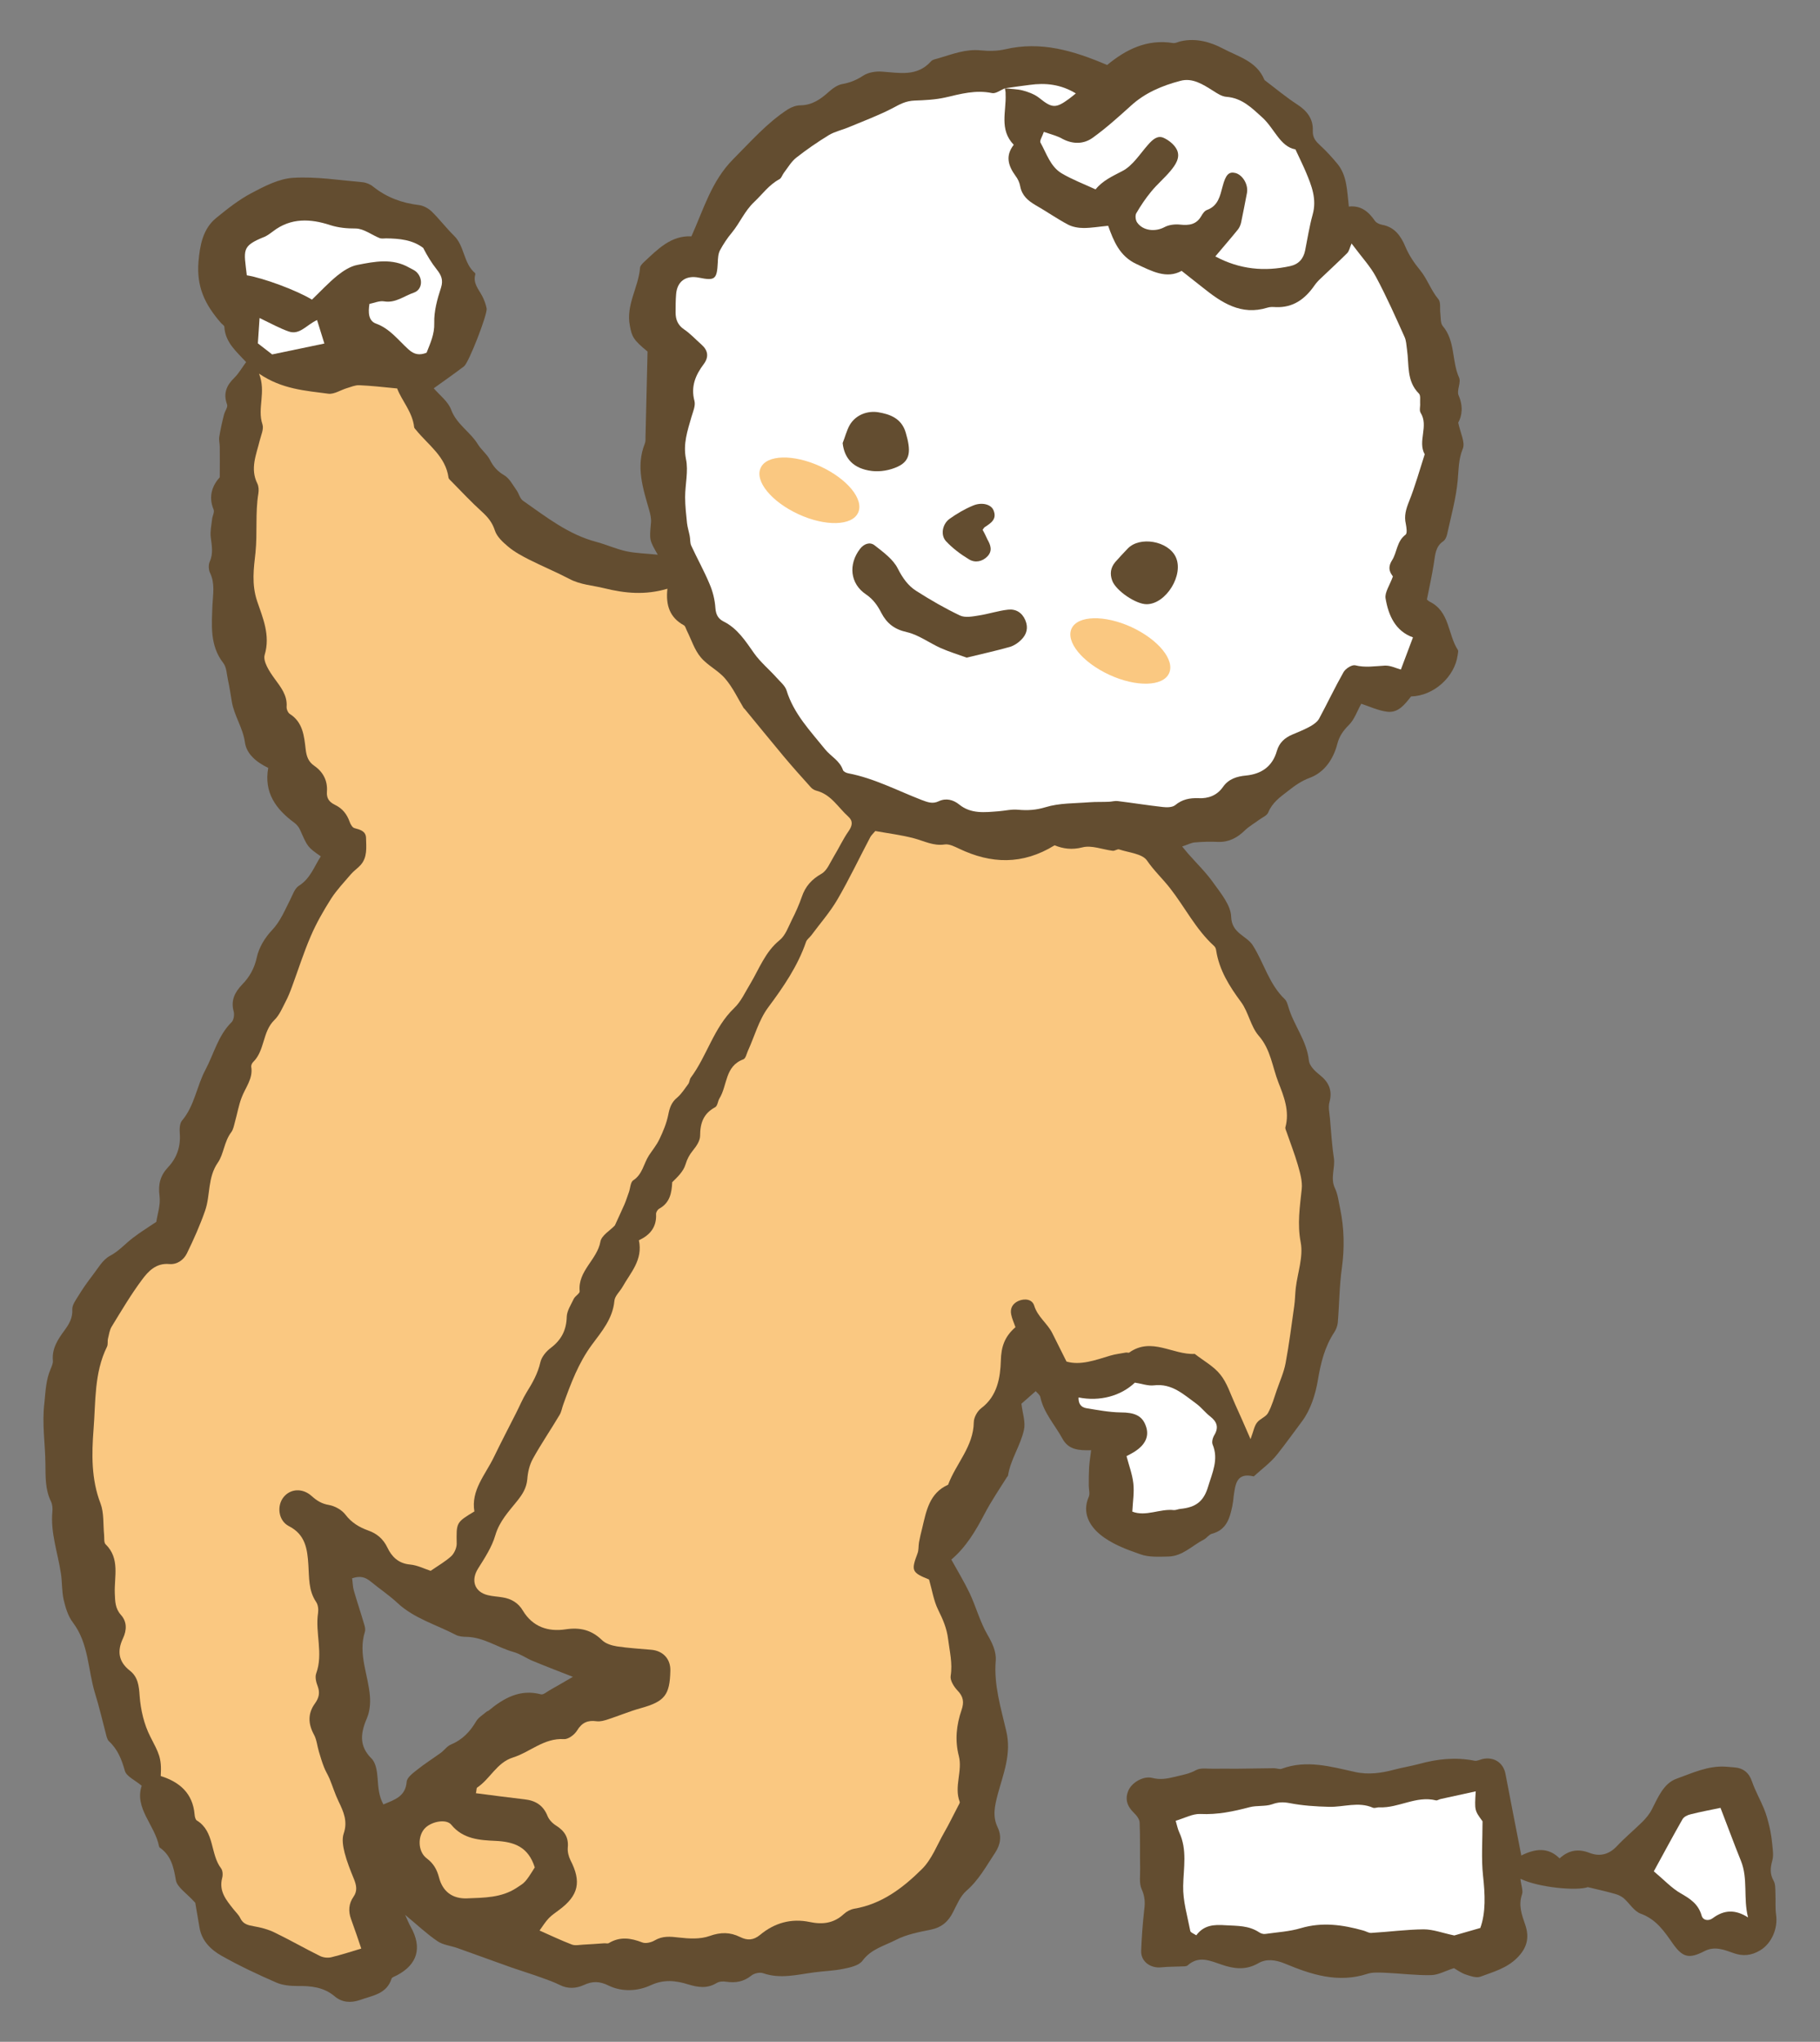
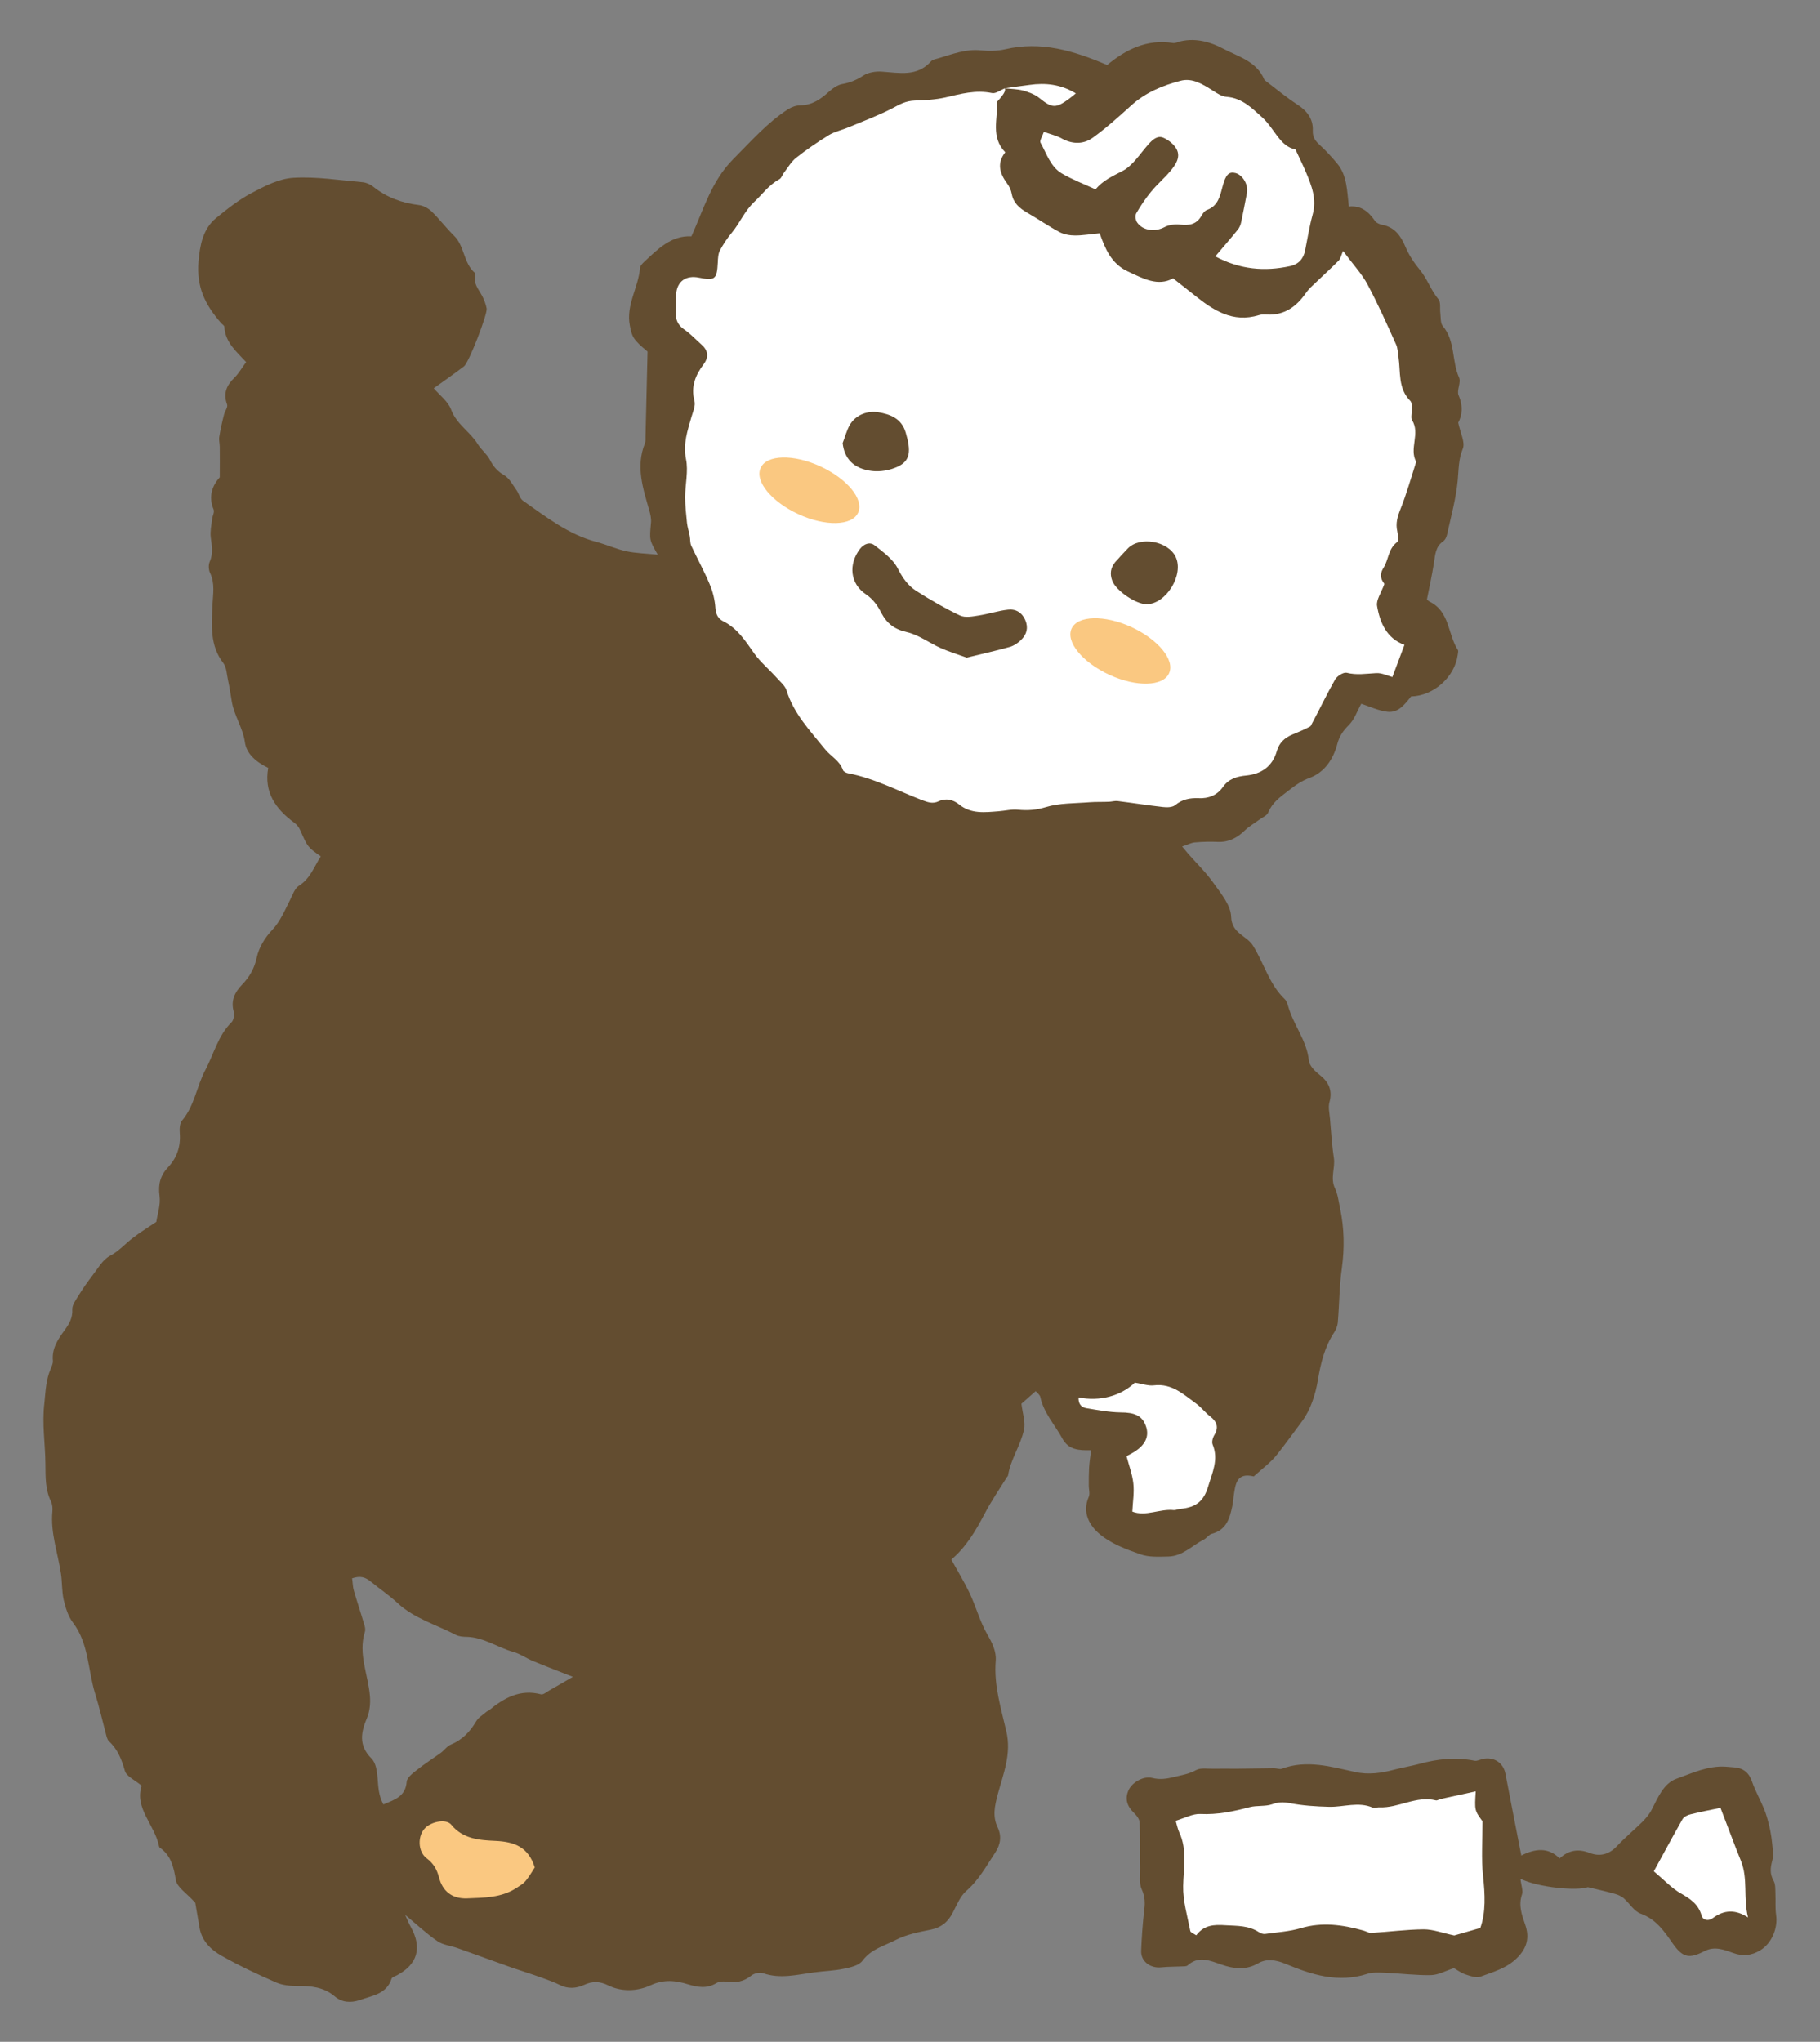
<svg xmlns="http://www.w3.org/2000/svg" version="1.1" id="レイヤー_1" x="0px" y="0px" viewBox="0 0 107 120" style="enable-background:new 0 0 107 120;" xml:space="preserve">
  <rect x="0" y="0" width="107" height="120" fill="#808080" stroke="none" />
  <style type="text/css">
	.st0{fill:#634D30;}
	.st1{fill:#FAC881;}
	.st2{fill:#FFFFFF;}
</style>
  <g>
    <g>
      <path class="st0" d="M2.67,86.04c0.01,0.75-0.02,1.5,0.33,2.21c0.08,0.17,0.1,0.39,0.08,0.58c-0.12,1.26,0.32,2.43,0.5,3.64    c0.08,0.51,0.05,1.04,0.16,1.54c0.11,0.47,0.26,0.97,0.54,1.34c0.95,1.25,0.88,2.79,1.31,4.18c0.24,0.77,0.42,1.56,0.63,2.35    c0.04,0.16,0.08,0.35,0.18,0.45c0.52,0.48,0.75,1.07,0.94,1.74c0.09,0.33,0.58,0.54,0.99,0.88c-0.44,1.32,0.77,2.3,1.02,3.56    c0.01,0.03,0.02,0.07,0.05,0.08c0.66,0.47,0.81,1.14,0.94,1.91c0.07,0.42,0.63,0.76,1.14,1.33c0.05,0.31,0.15,0.89,0.25,1.46    c0.13,0.78,0.67,1.3,1.29,1.65c1.04,0.59,2.13,1.1,3.23,1.58c0.37,0.16,0.82,0.2,1.23,0.2c0.8-0.01,1.55,0.06,2.2,0.61    c0.42,0.36,0.95,0.4,1.49,0.21c0.72-0.26,1.56-0.34,1.85-1.25c0.03-0.09,0.21-0.14,0.32-0.2c1.21-0.64,1.49-1.63,0.81-2.84    c-0.11-0.2-0.2-0.41-0.33-0.71c0.7,0.58,1.26,1.11,1.89,1.54c0.33,0.23,0.78,0.27,1.18,0.41c1.07,0.38,2.13,0.77,3.2,1.15    c0.58,0.2,1.17,0.38,1.75,0.59c0.36,0.13,0.73,0.26,1.07,0.43c0.48,0.24,0.96,0.21,1.42,0c0.5-0.23,0.92-0.23,1.46,0.04    c0.77,0.37,1.69,0.34,2.48-0.03c0.76-0.35,1.46-0.27,2.17-0.05c0.59,0.18,1.13,0.27,1.7-0.08c0.15-0.09,0.38-0.1,0.56-0.07    c0.55,0.08,1.02,0,1.47-0.36c0.17-0.14,0.5-0.21,0.7-0.14c1.01,0.35,2,0.08,2.99-0.05c0.58-0.08,1.16-0.09,1.73-0.21    c0.4-0.08,0.91-0.19,1.12-0.48c0.51-0.69,1.29-0.87,1.96-1.22c0.62-0.32,1.35-0.46,2.05-0.6c0.64-0.13,1.04-0.48,1.32-1.05    c0.22-0.43,0.42-0.92,0.77-1.23c0.74-0.64,1.18-1.47,1.7-2.25c0.31-0.47,0.39-0.97,0.14-1.49c-0.31-0.66-0.17-1.24,0.01-1.94    c0.32-1.19,0.82-2.37,0.5-3.71c-0.31-1.35-0.74-2.7-0.62-4.14c0.04-0.55-0.21-1.05-0.5-1.55c-0.43-0.75-0.66-1.62-1.03-2.41    c-0.32-0.67-0.71-1.31-1.08-1.98c0.87-0.74,1.43-1.69,1.95-2.68c0.39-0.75,0.87-1.45,1.32-2.17c0.02-0.03,0.05-0.05,0.06-0.08    c0.15-0.96,0.74-1.77,0.94-2.7c0.1-0.45-0.08-0.95-0.15-1.53c0.21-0.19,0.5-0.44,0.84-0.74c0.09,0.11,0.24,0.21,0.27,0.34    c0.2,0.94,0.86,1.64,1.3,2.45c0.36,0.66,0.96,0.7,1.69,0.68c-0.05,0.39-0.1,0.7-0.12,1.01c-0.02,0.35-0.02,0.71-0.02,1.07    c0,0.22,0.08,0.47,0,0.66c-0.41,0.93,0.05,1.7,0.65,2.2c0.67,0.56,1.55,0.89,2.39,1.18c0.5,0.18,1.09,0.14,1.64,0.13    c0.84-0.02,1.4-0.65,2.09-1c0.17-0.09,0.29-0.29,0.47-0.34c0.85-0.22,1.05-0.9,1.2-1.63c0.04-0.19,0.06-0.38,0.08-0.58    c0.1-0.68,0.15-1.41,1.18-1.16c0.47-0.43,1.01-0.82,1.39-1.31c0.5-0.63,0.97-1.29,1.45-1.93c0.5-0.67,0.79-1.58,0.93-2.42    c0.17-1.01,0.4-1.96,0.97-2.82c0.1-0.16,0.18-0.36,0.2-0.55c0.09-1.07,0.09-2.15,0.24-3.21c0.16-1.18,0.14-2.33-0.1-3.49    c-0.09-0.4-0.13-0.83-0.3-1.19c-0.3-0.61,0.02-1.2-0.07-1.8c-0.12-0.77-0.16-1.54-0.23-2.32c-0.03-0.32-0.11-0.66-0.03-0.95    c0.19-0.7-0.04-1.19-0.59-1.62c-0.27-0.21-0.59-0.53-0.62-0.83c-0.12-1.18-0.9-2.08-1.21-3.17c-0.05-0.16-0.1-0.34-0.21-0.44    c-0.92-0.88-1.22-2.12-1.87-3.15c-0.37-0.59-1.25-0.7-1.28-1.7c-0.02-0.66-0.59-1.35-1.02-1.95c-0.44-0.63-1.01-1.18-1.52-1.76    c-0.08-0.09-0.16-0.19-0.34-0.41c0.31-0.1,0.52-0.22,0.75-0.24c0.46-0.04,0.92-0.05,1.37-0.03c0.64,0.02,1.13-0.25,1.57-0.68    c0.25-0.24,0.57-0.42,0.85-0.63c0.18-0.13,0.45-0.24,0.52-0.42c0.24-0.58,0.69-0.9,1.16-1.26c0.41-0.32,0.78-0.59,1.29-0.78    c0.86-0.32,1.38-1.1,1.61-1.98c0.12-0.47,0.35-0.79,0.69-1.13c0.32-0.32,0.48-0.81,0.72-1.24c0.46,0.15,0.98,0.4,1.53,0.47    c0.66,0.08,1.04-0.45,1.4-0.9c1.33-0.03,2.57-1.15,2.74-2.44c0.01-0.1,0.05-0.22,0.01-0.29c-0.6-0.92-0.47-2.26-1.66-2.84    c-0.08-0.04-0.15-0.12-0.16-0.13c0.15-0.74,0.3-1.43,0.41-2.13c0.08-0.48,0.08-0.97,0.55-1.29c0.12-0.08,0.2-0.27,0.23-0.42    c0.23-1.05,0.52-2.09,0.62-3.15c0.06-0.64,0.04-1.24,0.3-1.87c0.15-0.37-0.14-0.91-0.27-1.53c0.23-0.41,0.3-0.97,0.02-1.61    c-0.12-0.29,0.16-0.75,0.03-1.04c-0.44-0.98-0.21-2.15-0.96-3.03c-0.14-0.17-0.11-0.49-0.14-0.74c-0.04-0.29,0.04-0.66-0.12-0.84    c-0.44-0.53-0.65-1.19-1.07-1.7c-0.36-0.44-0.65-0.87-0.87-1.39c-0.26-0.62-0.63-1.15-1.37-1.28c-0.15-0.03-0.33-0.11-0.41-0.22    c-0.37-0.54-0.82-0.93-1.54-0.85c-0.11-0.94-0.1-1.81-0.67-2.51c-0.31-0.37-0.63-0.73-0.99-1.06c-0.27-0.25-0.48-0.46-0.46-0.9    c0.03-0.67-0.33-1.15-0.9-1.52c-0.65-0.42-1.26-0.93-1.88-1.4c-0.03-0.02-0.06-0.04-0.07-0.07c-0.45-1.09-1.54-1.35-2.44-1.83    c-0.74-0.39-1.58-0.62-2.45-0.43c-0.16,0.03-0.32,0.13-0.47,0.11c-1.55-0.25-2.79,0.39-3.88,1.29c-1.97-0.84-3.89-1.42-6.01-0.92    C58.65,3,58.14,3.01,57.66,2.96c-0.88-0.09-1.66,0.22-2.47,0.46c-0.16,0.05-0.35,0.07-0.45,0.18c-0.82,0.92-1.85,0.68-2.88,0.61    c-0.36-0.03-0.81,0.04-1.1,0.23c-0.4,0.26-0.78,0.42-1.24,0.5c-0.29,0.05-0.59,0.27-0.82,0.48c-0.48,0.43-0.97,0.76-1.64,0.77    c-0.25,0-0.52,0.1-0.73,0.23c-1.24,0.8-2.19,1.9-3.23,2.94c-1.27,1.28-1.73,2.93-2.45,4.53c-1.21-0.06-1.99,0.77-2.8,1.52    c-0.09,0.09-0.21,0.21-0.22,0.32c-0.09,1.16-0.84,2.19-0.6,3.41c0.12,0.65,0.2,0.83,1.04,1.52c-0.04,1.73-0.08,3.37-0.12,5.02    c0,0.13,0.01,0.27-0.04,0.39c-0.54,1.35-0.11,2.63,0.26,3.92c0.07,0.25,0.13,0.51,0.1,0.76c-0.09,0.99-0.1,0.98,0.4,1.85    c-0.67-0.07-1.27-0.08-1.84-0.2c-0.6-0.13-1.17-0.39-1.76-0.55c-1.65-0.43-2.96-1.47-4.32-2.42c-0.19-0.13-0.24-0.43-0.39-0.63    c-0.22-0.31-0.41-0.69-0.72-0.87c-0.39-0.23-0.64-0.51-0.84-0.91c-0.17-0.33-0.5-0.58-0.7-0.9c-0.45-0.74-1.26-1.18-1.58-2.05    c-0.18-0.48-0.67-0.84-1.02-1.25c0.6-0.43,1.2-0.85,1.78-1.29c0.28-0.21,1.39-3.07,1.33-3.4c-0.05-0.25-0.14-0.5-0.26-0.73    c-0.21-0.4-0.55-0.75-0.41-1.26c0.01-0.03,0-0.08-0.01-0.09c-0.69-0.58-0.61-1.59-1.24-2.2c-0.46-0.45-0.85-0.97-1.31-1.42    c-0.2-0.19-0.49-0.35-0.76-0.38c-1-0.12-1.89-0.45-2.68-1.08c-0.17-0.14-0.41-0.24-0.62-0.26c-1.36-0.12-2.73-0.34-4.08-0.26    c-0.84,0.05-1.69,0.49-2.46,0.9c-0.74,0.39-1.42,0.93-2.07,1.46c-0.8,0.65-0.96,1.65-1.04,2.56c-0.12,1.46,0.35,2.5,1.33,3.62    c0.06,0.07,0.19,0.14,0.19,0.22c0.05,0.92,0.73,1.47,1.28,2.07c-0.25,0.34-0.43,0.66-0.68,0.91c-0.47,0.45-0.68,0.93-0.44,1.58    c0.06,0.16-0.13,0.39-0.18,0.6c-0.11,0.43-0.21,0.87-0.28,1.31c-0.03,0.19,0.03,0.39,0.03,0.58c0.01,0.54,0,1.08,0,1.79    c-0.4,0.44-0.7,1.09-0.36,1.9c0.06,0.15-0.07,0.37-0.09,0.56c-0.04,0.35-0.12,0.72-0.08,1.06c0.06,0.49,0.16,0.95-0.06,1.44    c-0.08,0.18-0.07,0.48,0.02,0.66c0.3,0.63,0.17,1.25,0.14,1.9c-0.04,1.15-0.17,2.36,0.64,3.4c0.2,0.26,0.2,0.68,0.28,1.03    c0.09,0.41,0.15,0.83,0.22,1.24c0.14,0.83,0.65,1.53,0.77,2.39c0.09,0.68,0.68,1.17,1.37,1.5c-0.26,1.44,0.44,2.42,1.53,3.22    c0.15,0.11,0.28,0.27,0.35,0.44c0.44,0.99,0.43,0.99,1.21,1.54c-0.39,0.6-0.61,1.3-1.29,1.73c-0.24,0.15-0.36,0.52-0.5,0.8    c-0.32,0.62-0.57,1.27-1.08,1.81c-0.41,0.43-0.77,1.02-0.89,1.59c-0.14,0.65-0.43,1.16-0.86,1.6c-0.44,0.46-0.68,0.94-0.5,1.59    c0.05,0.19,0,0.5-0.12,0.62c-0.8,0.79-1.04,1.86-1.54,2.8c-0.52,0.97-0.64,2.12-1.38,2.99c-0.14,0.17-0.15,0.5-0.13,0.75    c0.06,0.76-0.17,1.44-0.68,1.98c-0.47,0.5-0.6,1.01-0.51,1.7c0.07,0.53-0.13,1.09-0.19,1.52c-0.52,0.35-0.96,0.62-1.36,0.93    C7.36,73.09,7,73.53,6.46,73.81c-0.43,0.23-0.71,0.75-1.03,1.16c-0.3,0.39-0.58,0.79-0.83,1.2c-0.15,0.24-0.36,0.53-0.35,0.78    c0.03,0.51-0.19,0.87-0.46,1.24c-0.39,0.53-0.75,1.07-0.68,1.79c0.01,0.15-0.07,0.32-0.13,0.47c-0.28,0.64-0.3,1.31-0.37,2    C2.46,83.67,2.66,84.85,2.67,86.04z M20.7,92.76c0.48-0.16,0.77-0.08,1.12,0.21c0.51,0.42,1.07,0.79,1.56,1.25    c0.97,0.9,2.26,1.26,3.41,1.86c0.19,0.1,0.44,0.12,0.66,0.12c1,0.03,1.81,0.63,2.74,0.89c0.4,0.11,0.75,0.37,1.14,0.53    c0.8,0.33,1.61,0.64,2.35,0.93c-0.47,0.27-0.92,0.54-1.37,0.79c-0.16,0.09-0.36,0.27-0.5,0.24c-1.24-0.33-2.19,0.22-3.09,0.96    c-0.02,0.02-0.06,0.02-0.09,0.04c-0.22,0.19-0.5,0.35-0.64,0.59c-0.36,0.61-0.81,1.08-1.48,1.36c-0.23,0.09-0.39,0.34-0.6,0.49    c-0.47,0.34-0.96,0.65-1.41,1.01c-0.24,0.19-0.57,0.44-0.59,0.68c-0.07,0.89-0.72,1.06-1.37,1.34c-0.28-0.51-0.3-1.02-0.34-1.54    c-0.03-0.4-0.1-0.91-0.36-1.16c-0.78-0.78-0.62-1.55-0.25-2.42c0.15-0.37,0.19-0.82,0.16-1.22c-0.09-1.26-0.71-2.49-0.3-3.8    c0.05-0.14,0-0.33-0.05-0.48c-0.19-0.65-0.41-1.3-0.6-1.96C20.74,93.27,20.74,93.02,20.7,92.76z" />
      <path class="st0" d="M89.39,110.42c1.08,0.52,3.33,0.72,3.96,0.49c0.63,0.15,1.12,0.26,1.61,0.4c0.18,0.05,0.36,0.14,0.5,0.25    c0.34,0.3,0.61,0.77,1,0.91c0.93,0.34,1.39,1.05,1.91,1.79c0.58,0.81,0.96,0.86,1.84,0.41c0.6-0.31,1.15-0.08,1.69,0.11    c0.57,0.21,1.08,0.15,1.59-0.16c0.66-0.4,1.04-1.27,0.93-2.07c-0.06-0.42-0.02-0.84-0.04-1.26c-0.01-0.26,0.01-0.55-0.11-0.76    c-0.23-0.41-0.19-0.77-0.07-1.2c0.08-0.3,0.02-0.64-0.01-0.96c-0.03-0.32-0.08-0.64-0.15-0.96c-0.09-0.37-0.18-0.74-0.33-1.1    c-0.22-0.54-0.51-1.04-0.7-1.59c-0.18-0.54-0.52-0.81-1.06-0.85c-0.16-0.01-0.33-0.03-0.49-0.04c-1.04-0.07-1.98,0.38-2.9,0.71    c-0.75,0.27-1.08,1.09-1.44,1.79c-0.14,0.28-0.35,0.53-0.57,0.75c-0.49,0.48-1.02,0.92-1.49,1.42c-0.46,0.49-1,0.63-1.6,0.4    c-0.64-0.25-1.21-0.19-1.77,0.32c-0.68-0.68-1.45-0.57-2.25-0.17c-0.33-1.67-0.63-3.23-0.93-4.79c-0.12-0.66-0.68-1.03-1.35-0.88    c-0.16,0.04-0.33,0.13-0.47,0.1c-1.11-0.22-2.17-0.11-3.26,0.19c-0.49,0.13-0.99,0.21-1.48,0.34c-0.71,0.19-1.49,0.31-2.29,0.13    c-1.41-0.31-2.84-0.73-4.3-0.19c-0.13,0.05-0.3-0.03-0.46-0.03c-0.74,0.01-1.48,0.02-2.22,0.03c-0.44,0-0.89-0.01-1.33,0    c-0.35,0.01-0.75-0.07-1.03,0.08c-0.41,0.23-0.84,0.29-1.27,0.4c-0.45,0.11-0.84,0.18-1.31,0.06c-0.52-0.13-1.19,0.27-1.39,0.72    c-0.23,0.51-0.09,0.94,0.31,1.33c0.16,0.15,0.33,0.37,0.34,0.57c0.04,0.9,0.01,1.8,0.03,2.7c0.01,0.41-0.07,0.87,0.09,1.22    c0.19,0.42,0.21,0.79,0.15,1.22c-0.09,0.8-0.15,1.61-0.18,2.41c-0.02,0.62,0.55,1.04,1.21,0.96c0.38-0.04,0.76-0.03,1.14-0.05    c0.13-0.01,0.3,0.01,0.38-0.06c0.66-0.59,1.31-0.28,1.99-0.05c0.72,0.25,1.43,0.35,2.17-0.08c0.47-0.27,1-0.21,1.58,0.03    c1.53,0.64,3.11,1.15,4.81,0.6c0.32-0.11,0.7-0.08,1.05-0.07c0.91,0.04,1.82,0.16,2.72,0.14c0.43-0.01,0.86-0.26,1.34-0.41    c0.19,0.11,0.43,0.29,0.71,0.38c0.27,0.09,0.61,0.21,0.85,0.12c0.75-0.28,1.54-0.49,2.15-1.1c0.59-0.58,0.74-1.2,0.48-1.95    c-0.2-0.58-0.41-1.14-0.19-1.78C89.56,111.13,89.43,110.82,89.39,110.42z" />
-       <path class="st1" d="M23.35,22.83c-0.83-0.08-1.53-0.16-2.23-0.19c-0.24-0.01-0.48,0.1-0.72,0.17c-0.37,0.11-0.75,0.37-1.09,0.33    c-1.35-0.18-2.73-0.26-4.08-1.18c0.43,1.1-0.12,2.03,0.2,2.98c0.09,0.27-0.08,0.63-0.16,0.95c-0.2,0.83-0.58,1.65-0.14,2.53    c0.08,0.16,0.09,0.39,0.06,0.58c-0.19,1.15-0.05,2.32-0.17,3.48c-0.1,0.91-0.24,1.85,0.1,2.86c0.32,0.95,0.79,1.99,0.44,3.15    c-0.11,0.38,0.28,0.98,0.58,1.39c0.37,0.51,0.76,0.98,0.71,1.66c-0.01,0.14,0.08,0.35,0.19,0.42c0.77,0.49,0.84,1.3,0.93,2.07    c0.05,0.43,0.16,0.74,0.51,0.98c0.52,0.36,0.79,0.88,0.74,1.52c-0.03,0.39,0.14,0.61,0.47,0.77c0.44,0.21,0.71,0.55,0.87,1.01    c0.05,0.14,0.16,0.33,0.28,0.36c0.33,0.09,0.67,0.17,0.68,0.58c0.01,0.55,0.09,1.13-0.32,1.59c-0.17,0.19-0.4,0.34-0.57,0.54    c-0.4,0.47-0.83,0.92-1.16,1.43c-0.45,0.71-0.87,1.44-1.2,2.21c-0.42,0.97-0.74,1.99-1.11,2.99c-0.11,0.3-0.23,0.6-0.38,0.88    c-0.19,0.37-0.36,0.78-0.65,1.06c-0.71,0.69-0.55,1.79-1.25,2.47c-0.06,0.06-0.12,0.18-0.11,0.27c0.12,0.71-0.35,1.23-0.57,1.83    c-0.17,0.45-0.25,0.93-0.38,1.39c-0.06,0.22-0.1,0.47-0.23,0.64c-0.41,0.54-0.44,1.28-0.77,1.76c-0.63,0.9-0.44,1.92-0.76,2.84    c-0.3,0.86-0.67,1.69-1.07,2.51c-0.19,0.39-0.58,0.67-1.04,0.63c-0.77-0.07-1.23,0.42-1.6,0.92c-0.65,0.87-1.21,1.82-1.78,2.75    c-0.13,0.21-0.16,0.47-0.22,0.71c-0.04,0.16,0.01,0.34-0.06,0.48c-0.76,1.54-0.66,3.24-0.79,4.86c-0.11,1.43-0.14,2.93,0.41,4.35    c0.21,0.56,0.15,1.22,0.21,1.84c0.02,0.19-0.02,0.46,0.09,0.56c0.86,0.84,0.5,1.91,0.54,2.89c0.02,0.47,0.02,0.88,0.36,1.26    c0.36,0.4,0.35,0.89,0.12,1.38c-0.35,0.74-0.27,1.37,0.41,1.9c0.47,0.37,0.53,0.88,0.57,1.48c0.06,0.82,0.26,1.68,0.63,2.4    c0.49,0.96,0.68,1.23,0.61,2.31c1.11,0.35,1.88,1.01,1.99,2.25c0.01,0.12,0.04,0.3,0.13,0.36c1.06,0.65,0.78,1.97,1.43,2.82    c0.1,0.13,0.11,0.4,0.06,0.57c-0.2,0.77,0.24,1.29,0.66,1.82c0.14,0.18,0.32,0.34,0.41,0.54c0.17,0.35,0.46,0.41,0.8,0.47    c0.41,0.07,0.83,0.18,1.2,0.36c0.91,0.44,1.78,0.94,2.69,1.39c0.19,0.09,0.45,0.12,0.66,0.07c0.61-0.15,1.2-0.34,1.76-0.51    c-0.18-0.53-0.38-1.13-0.6-1.73c-0.17-0.46-0.14-0.91,0.14-1.31c0.24-0.34,0.18-0.66,0.04-1.02c-0.21-0.51-0.42-1.03-0.56-1.57    c-0.09-0.37-0.17-0.8-0.05-1.14c0.24-0.71-0.01-1.27-0.3-1.87c-0.21-0.43-0.35-0.89-0.53-1.33c-0.1-0.24-0.24-0.45-0.33-0.69    c-0.12-0.3-0.21-0.61-0.3-0.91c-0.1-0.33-0.13-0.71-0.29-1c-0.35-0.64-0.37-1.25,0.06-1.84c0.23-0.32,0.3-0.62,0.16-1    c-0.09-0.23-0.17-0.54-0.09-0.76c0.43-1.18-0.07-2.38,0.11-3.56c0.03-0.21,0-0.48-0.12-0.65c-0.45-0.67-0.4-1.43-0.45-2.17    c-0.06-0.93-0.17-1.78-1.15-2.28c-0.62-0.32-0.72-1.2-0.3-1.71c0.4-0.49,1.11-0.54,1.65-0.05c0.3,0.27,0.59,0.45,1.01,0.52    c0.35,0.06,0.76,0.29,0.97,0.57c0.36,0.47,0.81,0.74,1.34,0.93c0.51,0.18,0.88,0.49,1.13,1.01c0.25,0.53,0.65,0.93,1.33,0.99    c0.44,0.04,0.86,0.26,1.21,0.37c0.45-0.31,0.87-0.55,1.21-0.86c0.18-0.17,0.32-0.49,0.32-0.73c-0.02-1.25-0.04-1.25,1.04-1.9    c-0.21-1.24,0.64-2.15,1.14-3.18c0.42-0.87,0.87-1.73,1.31-2.6c0.21-0.41,0.38-0.83,0.62-1.22c0.35-0.56,0.66-1.11,0.81-1.77    c0.07-0.31,0.34-0.64,0.61-0.84c0.62-0.47,0.92-1.04,0.94-1.83c0.01-0.35,0.25-0.71,0.41-1.05c0.08-0.17,0.36-0.32,0.35-0.45    c-0.12-1.2,1.03-1.85,1.22-2.92c0.07-0.37,0.57-0.65,0.85-0.95c0.19-0.42,0.38-0.82,0.56-1.23c0.1-0.23,0.17-0.47,0.26-0.71    c0.09-0.24,0.09-0.6,0.26-0.71c0.55-0.36,0.61-0.98,0.92-1.46c0.21-0.32,0.46-0.62,0.62-0.96c0.22-0.46,0.42-0.94,0.52-1.44    c0.08-0.41,0.19-0.73,0.52-1c0.26-0.22,0.45-0.53,0.66-0.81c0.07-0.1,0.07-0.26,0.14-0.36c0.96-1.29,1.35-2.94,2.55-4.09    c0.41-0.39,0.65-0.94,0.95-1.43c0.52-0.87,0.88-1.88,1.72-2.56c0.35-0.28,0.52-0.79,0.73-1.21c0.22-0.43,0.42-0.88,0.58-1.34    c0.21-0.62,0.58-1.03,1.16-1.36c0.33-0.19,0.5-0.65,0.72-1.01c0.3-0.49,0.54-1.02,0.87-1.49c0.23-0.33,0.27-0.6-0.02-0.86    c-0.6-0.54-1.01-1.3-1.87-1.52c-0.12-0.03-0.25-0.11-0.33-0.2c-0.54-0.6-1.07-1.19-1.59-1.81c-0.77-0.92-1.53-1.86-2.29-2.78    c-0.02-0.03-0.05-0.04-0.07-0.07c-0.35-0.58-0.64-1.21-1.08-1.72c-0.41-0.49-1.05-0.78-1.45-1.27c-0.36-0.43-0.54-1.02-0.8-1.54    c-0.06-0.11-0.09-0.28-0.18-0.33c-0.83-0.45-1.08-1.18-0.97-2.15c-1.32,0.39-2.5,0.27-3.72-0.03c-0.68-0.17-1.4-0.2-2.05-0.55    c-0.77-0.4-1.58-0.74-2.36-1.13c-0.43-0.22-0.86-0.45-1.23-0.76c-0.31-0.26-0.66-0.58-0.78-0.94c-0.15-0.47-0.4-0.78-0.75-1.1    c-0.63-0.57-1.21-1.19-1.8-1.79c-0.07-0.07-0.17-0.15-0.18-0.23c-0.17-1.25-1.2-1.92-1.91-2.8c-0.04-0.05-0.1-0.1-0.11-0.16    C24.25,24.2,23.61,23.54,23.35,22.83z" />
-       <path class="st1" d="M27.98,105.39c1,0.13,1.93,0.25,2.86,0.36c0.64,0.07,1.1,0.35,1.35,0.98c0.09,0.22,0.29,0.43,0.5,0.56    c0.49,0.31,0.75,0.69,0.69,1.3c-0.02,0.24,0.05,0.52,0.16,0.74c0.65,1.26,0.48,2.07-0.67,2.92c-0.21,0.16-0.43,0.3-0.61,0.49    c-0.2,0.21-0.35,0.46-0.54,0.72c0.66,0.29,1.26,0.58,1.89,0.82c0.2,0.08,0.45,0.02,0.67,0.01c0.41-0.02,0.82-0.05,1.23-0.08    c0.1-0.01,0.21,0.03,0.28-0.01c0.66-0.4,1.3-0.3,1.97-0.04c0.2,0.08,0.53,0,0.73-0.12c0.46-0.27,0.91-0.23,1.41-0.17    c0.6,0.07,1.27,0.11,1.82-0.09c0.65-0.23,1.2-0.23,1.79,0.06c0.42,0.21,0.78,0.2,1.17-0.12c0.85-0.71,1.84-0.99,2.93-0.76    c0.76,0.16,1.42,0.07,2-0.47c0.16-0.15,0.39-0.27,0.6-0.31c1.63-0.27,2.88-1.23,3.99-2.33c0.58-0.57,0.89-1.42,1.31-2.15    c0.29-0.5,0.54-1.03,0.81-1.54c0.04-0.09,0.13-0.2,0.1-0.27c-0.34-0.89,0.18-1.81-0.05-2.69c-0.24-0.93-0.14-1.82,0.16-2.7    c0.16-0.46,0.11-0.79-0.24-1.15c-0.21-0.22-0.44-0.59-0.4-0.85c0.12-0.75-0.06-1.44-0.15-2.17c-0.08-0.65-0.31-1.16-0.58-1.71    c-0.27-0.54-0.36-1.17-0.54-1.79c-1.02-0.41-1.06-0.52-0.68-1.53c0.08-0.2,0.05-0.44,0.09-0.66c0.05-0.28,0.12-0.56,0.19-0.84    c0.24-1.01,0.42-2.05,1.52-2.54c0.46-1.24,1.49-2.24,1.51-3.67c0-0.28,0.21-0.66,0.44-0.83c0.95-0.71,1.12-1.81,1.15-2.79    c0.02-0.85,0.24-1.43,0.86-1.97c-0.09-0.26-0.2-0.49-0.25-0.74c-0.08-0.37,0.09-0.65,0.42-0.8c0.37-0.16,0.81-0.11,0.93,0.27    c0.2,0.66,0.77,1.04,1.06,1.61c0.26,0.52,0.52,1.04,0.84,1.68c0.81,0.24,1.69-0.08,2.58-0.35c0.3-0.09,0.61-0.12,0.92-0.18    c0.06-0.01,0.15,0.03,0.19,0c1.31-0.93,2.57,0.15,3.85,0.08c0.51,0.4,1.11,0.72,1.5,1.21c0.4,0.49,0.6,1.15,0.87,1.74    c0.28,0.61,0.55,1.23,0.91,2.06c0.18-0.48,0.22-0.77,0.38-0.97c0.17-0.23,0.52-0.33,0.65-0.57c0.23-0.42,0.36-0.9,0.52-1.36    c0.18-0.52,0.41-1.03,0.51-1.56c0.21-1.12,0.35-2.24,0.51-3.37c0.05-0.35,0.05-0.71,0.09-1.06c0.11-0.9,0.45-1.83,0.29-2.67    c-0.21-1.09-0.05-2.09,0.06-3.14c0.05-0.46-0.1-0.96-0.23-1.42c-0.19-0.65-0.44-1.29-0.66-1.93c-0.03-0.09-0.09-0.2-0.07-0.28    c0.26-0.94-0.09-1.82-0.41-2.63c-0.36-0.92-0.45-1.94-1.16-2.75c-0.47-0.54-0.6-1.38-1.03-1.97c-0.69-0.93-1.29-1.88-1.47-3.04    c-0.01-0.09-0.05-0.2-0.12-0.26c-1.08-0.98-1.72-2.29-2.6-3.41c-0.43-0.55-0.94-1.02-1.35-1.62c-0.28-0.4-1.07-0.46-1.64-0.65    c-0.1-0.03-0.25,0.1-0.38,0.08c-0.59-0.07-1.23-0.34-1.77-0.2c-0.63,0.16-1.14,0.08-1.64-0.12c-1.88,1.16-3.74,1.1-5.63,0.19    c-0.26-0.12-0.57-0.28-0.83-0.24c-0.66,0.1-1.2-0.2-1.8-0.36c-0.75-0.2-1.52-0.29-2.28-0.43c-0.13,0.16-0.23,0.24-0.29,0.35    c-0.65,1.23-1.24,2.48-1.94,3.68c-0.44,0.75-1.02,1.41-1.54,2.11c-0.1,0.13-0.25,0.23-0.3,0.37c-0.49,1.43-1.33,2.65-2.23,3.86    c-0.55,0.74-0.8,1.7-1.19,2.55c-0.08,0.18-0.13,0.45-0.27,0.5c-1.09,0.4-0.93,1.53-1.4,2.29c-0.1,0.16-0.11,0.44-0.25,0.52    c-0.69,0.37-0.89,0.93-0.89,1.68c0,0.29-0.22,0.62-0.42,0.86c-0.21,0.26-0.34,0.5-0.44,0.83c-0.12,0.4-0.46,0.73-0.78,1.04    c-0.03,0.62-0.13,1.21-0.77,1.56c-0.09,0.05-0.19,0.21-0.18,0.32c0.04,0.75-0.35,1.23-1.01,1.53c0.25,1.16-0.49,1.9-0.96,2.74    c-0.16,0.28-0.46,0.54-0.48,0.83c-0.1,1.05-0.75,1.8-1.32,2.57c-0.79,1.07-1.24,2.28-1.68,3.5c-0.08,0.21-0.11,0.45-0.23,0.64    c-0.51,0.86-1.08,1.69-1.56,2.56c-0.2,0.36-0.3,0.79-0.33,1.21c-0.05,0.52-0.28,0.88-0.6,1.28c-0.49,0.61-1.04,1.19-1.28,2.01    c-0.2,0.69-0.62,1.33-1.01,1.95c-0.44,0.69-0.22,1.38,0.57,1.57c0.28,0.07,0.58,0.08,0.87,0.13c0.51,0.08,0.93,0.33,1.19,0.78    c0.58,0.96,1.49,1.25,2.5,1.1c0.86-0.13,1.53,0.03,2.15,0.63c0.21,0.21,0.57,0.32,0.88,0.37c0.67,0.1,1.35,0.14,2.02,0.2    c0.69,0.06,1.14,0.54,1.12,1.23c-0.03,1.44-0.34,1.81-1.73,2.2c-0.66,0.18-1.29,0.45-1.94,0.66c-0.21,0.07-0.45,0.14-0.67,0.11    c-0.51-0.07-0.85,0.07-1.14,0.54c-0.15,0.25-0.52,0.53-0.78,0.51c-1.17-0.07-1.98,0.76-2.99,1.08c-0.96,0.3-1.34,1.26-2.11,1.77    C28.01,105.08,28.02,105.22,27.98,105.39z" />
-       <path class="st2" d="M59.08,5.19c-0.25,0.1-0.54,0.33-0.76,0.28c-0.96-0.2-1.84,0.05-2.75,0.26c-0.58,0.13-1.2,0.16-1.79,0.18    c-0.54,0.02-0.88,0.22-1.31,0.45c-0.83,0.43-1.72,0.76-2.58,1.12c-0.38,0.16-0.81,0.25-1.16,0.46c-0.67,0.41-1.31,0.85-1.92,1.33    c-0.29,0.23-0.49,0.58-0.72,0.88c-0.1,0.13-0.15,0.33-0.28,0.39c-0.61,0.33-0.99,0.88-1.47,1.33c-0.57,0.54-0.84,1.23-1.31,1.8    c-0.27,0.32-0.5,0.67-0.7,1.04c-0.11,0.21-0.12,0.48-0.13,0.72c-0.05,0.98-0.16,1.08-1.1,0.89c-0.77-0.16-1.29,0.21-1.35,0.97    c-0.03,0.36-0.03,0.72-0.03,1.08c0,0.41,0.13,0.74,0.5,0.99c0.37,0.25,0.69,0.6,1.03,0.9c0.38,0.34,0.43,0.72,0.13,1.13    c-0.49,0.65-0.78,1.33-0.55,2.18c0.07,0.28-0.09,0.63-0.18,0.94c-0.23,0.81-0.5,1.57-0.32,2.47c0.15,0.71-0.05,1.49-0.05,2.24    c0,0.51,0.06,1.02,0.11,1.52c0.03,0.25,0.11,0.5,0.16,0.76c0.04,0.19,0.01,0.4,0.09,0.57c0.35,0.76,0.76,1.49,1.08,2.26    c0.19,0.44,0.31,0.94,0.34,1.41c0.03,0.38,0.16,0.62,0.47,0.78c0.83,0.41,1.3,1.16,1.81,1.88c0.37,0.52,0.88,0.94,1.31,1.42    c0.21,0.24,0.5,0.47,0.59,0.75c0.42,1.38,1.41,2.4,2.27,3.47c0.33,0.41,0.86,0.66,1.05,1.22c0.03,0.09,0.2,0.17,0.32,0.19    c1.51,0.29,2.87,1.01,4.29,1.56c0.35,0.13,0.65,0.26,1.02,0.08c0.43-0.2,0.85-0.09,1.2,0.19c0.7,0.57,1.51,0.46,2.31,0.4    c0.39-0.03,0.78-0.13,1.16-0.09c0.56,0.05,1.05,0.02,1.61-0.15c0.81-0.25,1.71-0.22,2.58-0.29c0.39-0.03,0.78-0.01,1.17-0.03    c0.16-0.01,0.33-0.06,0.49-0.04c0.89,0.11,1.77,0.25,2.66,0.35c0.24,0.03,0.56,0.02,0.72-0.11c0.41-0.34,0.85-0.43,1.37-0.41    c0.58,0.03,1.09-0.16,1.44-0.66c0.33-0.47,0.81-0.62,1.35-0.67c0.91-0.09,1.56-0.53,1.82-1.45c0.14-0.48,0.46-0.77,0.91-0.96    c0.36-0.15,0.73-0.3,1.07-0.49c0.19-0.11,0.4-0.26,0.5-0.44c0.49-0.91,0.93-1.84,1.44-2.74c0.12-0.21,0.49-0.44,0.68-0.4    c0.59,0.15,1.16,0.05,1.74,0.02c0.33-0.02,0.68,0.16,0.95,0.23c0.24-0.64,0.46-1.23,0.71-1.89c-1.03-0.37-1.44-1.28-1.61-2.29    c-0.06-0.35,0.24-0.76,0.43-1.29c-0.12-0.18-0.36-0.46-0.05-0.95c0.3-0.47,0.27-1.12,0.8-1.51c0.1-0.08,0.05-0.42,0.01-0.63    c-0.11-0.47,0.01-0.87,0.19-1.32c0.36-0.9,0.62-1.84,0.92-2.77c-0.43-0.77,0.25-1.66-0.24-2.44c-0.09-0.14-0.01-0.38-0.03-0.57    c-0.01-0.19,0.04-0.45-0.07-0.56c-0.74-0.74-0.57-1.69-0.7-2.58c-0.04-0.26-0.04-0.53-0.15-0.76c-0.53-1.18-1.06-2.37-1.67-3.51    c-0.33-0.62-0.83-1.15-1.44-1.97c-0.11,0.25-0.14,0.46-0.27,0.58c-0.5,0.5-1.03,0.98-1.54,1.47c-0.14,0.13-0.27,0.27-0.38,0.43    c-0.55,0.79-1.25,1.3-2.26,1.26c-0.16-0.01-0.34-0.02-0.49,0.03c-1.55,0.48-2.7-0.29-3.82-1.19c-0.38-0.3-0.76-0.6-1.23-0.97    c-0.89,0.49-1.75,0.02-2.65-0.4c-1-0.46-1.35-1.36-1.67-2.25c-0.54,0.05-0.99,0.13-1.44,0.13c-0.31,0-0.65-0.06-0.92-0.2    c-0.66-0.35-1.27-0.78-1.92-1.15c-0.44-0.26-0.79-0.56-0.89-1.1c-0.04-0.22-0.14-0.44-0.28-0.62c-0.42-0.58-0.61-1.17-0.1-1.82    c-0.87-0.9-0.43-1.97-0.48-2.97C59.13,5.43,59.1,5.31,59.08,5.19c0.11,0.07-0.03-0.02,0.07,0.05C59.18,5.26,59.16,5.24,59.08,5.19    z" />
+       <path class="st2" d="M59.08,5.19c-0.25,0.1-0.54,0.33-0.76,0.28c-0.96-0.2-1.84,0.05-2.75,0.26c-0.58,0.13-1.2,0.16-1.79,0.18    c-0.54,0.02-0.88,0.22-1.31,0.45c-0.83,0.43-1.72,0.76-2.58,1.12c-0.38,0.16-0.81,0.25-1.16,0.46c-0.67,0.41-1.31,0.85-1.92,1.33    c-0.29,0.23-0.49,0.58-0.72,0.88c-0.1,0.13-0.15,0.33-0.28,0.39c-0.61,0.33-0.99,0.88-1.47,1.33c-0.57,0.54-0.84,1.23-1.31,1.8    c-0.27,0.32-0.5,0.67-0.7,1.04c-0.11,0.21-0.12,0.48-0.13,0.72c-0.05,0.98-0.16,1.08-1.1,0.89c-0.77-0.16-1.29,0.21-1.35,0.97    c-0.03,0.36-0.03,0.72-0.03,1.08c0,0.41,0.13,0.74,0.5,0.99c0.37,0.25,0.69,0.6,1.03,0.9c0.38,0.34,0.43,0.72,0.13,1.13    c-0.49,0.65-0.78,1.33-0.55,2.18c0.07,0.28-0.09,0.63-0.18,0.94c-0.23,0.81-0.5,1.57-0.32,2.47c0.15,0.71-0.05,1.49-0.05,2.24    c0,0.51,0.06,1.02,0.11,1.52c0.03,0.25,0.11,0.5,0.16,0.76c0.04,0.19,0.01,0.4,0.09,0.57c0.35,0.76,0.76,1.49,1.08,2.26    c0.19,0.44,0.31,0.94,0.34,1.41c0.03,0.38,0.16,0.62,0.47,0.78c0.83,0.41,1.3,1.16,1.81,1.88c0.37,0.52,0.88,0.94,1.31,1.42    c0.21,0.24,0.5,0.47,0.59,0.75c0.42,1.38,1.41,2.4,2.27,3.47c0.33,0.41,0.86,0.66,1.05,1.22c0.03,0.09,0.2,0.17,0.32,0.19    c1.51,0.29,2.87,1.01,4.29,1.56c0.35,0.13,0.65,0.26,1.02,0.08c0.43-0.2,0.85-0.09,1.2,0.19c0.7,0.57,1.51,0.46,2.31,0.4    c0.39-0.03,0.78-0.13,1.16-0.09c0.56,0.05,1.05,0.02,1.61-0.15c0.81-0.25,1.71-0.22,2.58-0.29c0.39-0.03,0.78-0.01,1.17-0.03    c0.16-0.01,0.33-0.06,0.49-0.04c0.89,0.11,1.77,0.25,2.66,0.35c0.24,0.03,0.56,0.02,0.72-0.11c0.41-0.34,0.85-0.43,1.37-0.41    c0.58,0.03,1.09-0.16,1.44-0.66c0.33-0.47,0.81-0.62,1.35-0.67c0.91-0.09,1.56-0.53,1.82-1.45c0.14-0.48,0.46-0.77,0.91-0.96    c0.36-0.15,0.73-0.3,1.07-0.49c0.49-0.91,0.93-1.84,1.44-2.74c0.12-0.21,0.49-0.44,0.68-0.4    c0.59,0.15,1.16,0.05,1.74,0.02c0.33-0.02,0.68,0.16,0.95,0.23c0.24-0.64,0.46-1.23,0.71-1.89c-1.03-0.37-1.44-1.28-1.61-2.29    c-0.06-0.35,0.24-0.76,0.43-1.29c-0.12-0.18-0.36-0.46-0.05-0.95c0.3-0.47,0.27-1.12,0.8-1.51c0.1-0.08,0.05-0.42,0.01-0.63    c-0.11-0.47,0.01-0.87,0.19-1.32c0.36-0.9,0.62-1.84,0.92-2.77c-0.43-0.77,0.25-1.66-0.24-2.44c-0.09-0.14-0.01-0.38-0.03-0.57    c-0.01-0.19,0.04-0.45-0.07-0.56c-0.74-0.74-0.57-1.69-0.7-2.58c-0.04-0.26-0.04-0.53-0.15-0.76c-0.53-1.18-1.06-2.37-1.67-3.51    c-0.33-0.62-0.83-1.15-1.44-1.97c-0.11,0.25-0.14,0.46-0.27,0.58c-0.5,0.5-1.03,0.98-1.54,1.47c-0.14,0.13-0.27,0.27-0.38,0.43    c-0.55,0.79-1.25,1.3-2.26,1.26c-0.16-0.01-0.34-0.02-0.49,0.03c-1.55,0.48-2.7-0.29-3.82-1.19c-0.38-0.3-0.76-0.6-1.23-0.97    c-0.89,0.49-1.75,0.02-2.65-0.4c-1-0.46-1.35-1.36-1.67-2.25c-0.54,0.05-0.99,0.13-1.44,0.13c-0.31,0-0.65-0.06-0.92-0.2    c-0.66-0.35-1.27-0.78-1.92-1.15c-0.44-0.26-0.79-0.56-0.89-1.1c-0.04-0.22-0.14-0.44-0.28-0.62c-0.42-0.58-0.61-1.17-0.1-1.82    c-0.87-0.9-0.43-1.97-0.48-2.97C59.13,5.43,59.1,5.31,59.08,5.19c0.11,0.07-0.03-0.02,0.07,0.05C59.18,5.26,59.16,5.24,59.08,5.19    z" />
      <path class="st2" d="M61.37,7.75c-0.1,0.29-0.26,0.52-0.2,0.63c0.36,0.64,0.58,1.41,1.25,1.81c0.61,0.36,1.29,0.62,1.99,0.94    c0.42-0.52,0.99-0.77,1.56-1.07c0.62-0.31,1.05-1.02,1.54-1.57c0.26-0.29,0.55-0.56,0.92-0.38c0.3,0.14,0.62,0.4,0.76,0.69    c0.22,0.46-0.08,0.89-0.38,1.25c-0.35,0.42-0.78,0.78-1.13,1.21c-0.33,0.4-0.62,0.83-0.88,1.28c-0.07,0.13-0.04,0.4,0.05,0.53    c0.34,0.5,1.07,0.57,1.61,0.28c0.26-0.14,0.61-0.18,0.91-0.15c0.54,0.06,0.97,0,1.26-0.51c0.08-0.14,0.19-0.3,0.33-0.35    c0.66-0.24,0.77-0.83,0.92-1.39c0.18-0.69,0.37-0.88,0.76-0.78c0.43,0.12,0.76,0.69,0.67,1.17c-0.11,0.57-0.22,1.15-0.34,1.72    c-0.03,0.15-0.1,0.32-0.2,0.44c-0.42,0.52-0.86,1.02-1.32,1.57c1.44,0.77,2.89,0.9,4.4,0.57c0.5-0.11,0.78-0.43,0.88-0.92    c0.14-0.7,0.25-1.41,0.44-2.1c0.26-0.92-0.06-1.71-0.4-2.52c-0.17-0.4-0.36-0.78-0.61-1.32c-0.9-0.16-1.23-1.22-1.94-1.87    c-0.63-0.57-1.2-1.15-2.12-1.22c-0.27-0.02-0.54-0.2-0.79-0.36c-0.59-0.37-1.2-0.77-1.91-0.58c-1.07,0.28-2.08,0.7-2.92,1.47    c-0.72,0.65-1.44,1.3-2.23,1.87c-0.52,0.38-1.15,0.4-1.77,0.08C62.18,7.99,61.83,7.91,61.37,7.75z" />
-       <path class="st2" d="M14.51,16.18c0.98,0.16,2.93,0.88,3.83,1.43c0.48-0.46,0.96-0.98,1.5-1.42c0.34-0.27,0.75-0.54,1.17-0.62    c1.02-0.2,2.06-0.41,3.05,0.16c0.14,0.08,0.3,0.14,0.42,0.25c0.4,0.38,0.36,1.04-0.15,1.22c-0.57,0.19-1.08,0.63-1.76,0.51    c-0.26-0.04-0.56,0.09-0.85,0.15c-0.08,0.51-0.06,1,0.39,1.16c0.82,0.3,1.3,0.97,1.9,1.51c0.35,0.32,0.66,0.36,1.07,0.2    c0.22-0.57,0.47-1.08,0.45-1.75c-0.02-0.69,0.18-1.41,0.4-2.08c0.14-0.45,0.01-0.73-0.25-1.06c-0.31-0.39-0.57-0.82-0.8-1.27    c-0.63-0.48-1.4-0.55-2.18-0.56c-0.13,0-0.27,0.03-0.39-0.02c-0.47-0.19-0.92-0.55-1.39-0.56c-0.53,0-1-0.04-1.51-0.2    c-1.15-0.38-2.31-0.44-3.35,0.36c-0.16,0.12-0.32,0.24-0.49,0.32C14.17,14.47,14.34,14.68,14.51,16.18z" />
      <path class="st2" d="M66.72,81.26c-0.83,0.79-2.07,1.12-3.31,0.87c-0.02,0.35,0.14,0.58,0.45,0.63c0.67,0.11,1.35,0.24,2.02,0.25    c0.82,0,1.28,0.19,1.49,0.81c0.21,0.59-0.03,1.11-0.72,1.53c-0.11,0.07-0.22,0.12-0.42,0.23c0.14,0.54,0.34,1.06,0.4,1.6    c0.06,0.53-0.03,1.07-0.06,1.66c0.8,0.31,1.62-0.18,2.44-0.09c0.12,0.01,0.26-0.06,0.38-0.07c0.92-0.09,1.38-0.44,1.64-1.32    c0.24-0.8,0.63-1.59,0.26-2.47c-0.06-0.15,0.01-0.4,0.11-0.56c0.27-0.46,0.13-0.79-0.26-1.09c-0.28-0.22-0.51-0.52-0.79-0.73    c-0.75-0.54-1.44-1.22-2.51-1.09C67.51,81.46,67.15,81.33,66.72,81.26z" />
      <path class="st1" d="M31.44,109.75c-0.38-1.2-1.19-1.51-2.33-1.56c-0.9-0.04-1.89-0.1-2.58-0.95c-0.29-0.35-1.12-0.2-1.52,0.18    c-0.47,0.45-0.46,1.4,0.08,1.8c0.4,0.3,0.6,0.66,0.72,1.12c0.21,0.82,0.78,1.26,1.64,1.23c1-0.04,2.02-0.03,2.91-0.61    C30.85,110.64,30.87,110.67,31.44,109.75z" />
-       <path class="st2" d="M15.26,18.69c-0.04,0.62-0.07,1.05-0.1,1.49c0.31,0.24,0.58,0.45,0.84,0.65c0.99-0.21,1.97-0.41,3.07-0.64    c-0.14-0.44-0.27-0.87-0.43-1.38c-0.62,0.28-1.02,0.9-1.67,0.67C16.45,19.3,15.97,19.03,15.26,18.69z" />
      <path class="st2" d="M59.08,5.19c0.35,0.04,0.72,0.04,1.06,0.13c0.33,0.09,0.68,0.22,0.95,0.43c0.76,0.61,0.97,0.64,1.77,0.05    c0.1-0.07,0.2-0.16,0.39-0.31c-0.89-0.54-1.79-0.63-2.72-0.5C60.04,5.05,59.56,5.12,59.08,5.19C59.08,5.19,59.08,5.19,59.08,5.19z    " />
      <path class="st2" d="M87.16,107.04c-0.47-0.64-0.47-0.64-0.4-1.76c-0.7,0.15-1.38,0.3-2.06,0.45c-0.1,0.02-0.2,0.1-0.28,0.08    c-1.16-0.29-2.19,0.46-3.32,0.41c-0.13-0.01-0.28,0.07-0.39,0.02c-0.85-0.37-1.71-0.03-2.57-0.05c-0.78-0.02-1.57-0.07-2.33-0.22    c-0.38-0.07-0.66-0.06-1.02,0.07c-0.41,0.14-0.9,0.06-1.32,0.17c-0.95,0.25-1.89,0.45-2.9,0.4c-0.45-0.02-0.92,0.24-1.45,0.4    c0.08,0.27,0.12,0.49,0.21,0.68c0.48,1.03,0.25,2.09,0.23,3.15c-0.02,0.88,0.25,1.77,0.42,2.65c0.02,0.09,0.2,0.15,0.35,0.25    c0.45-0.6,1.02-0.64,1.73-0.59c0.69,0.04,1.35,0.01,1.96,0.41c0.1,0.07,0.25,0.12,0.37,0.1c0.7-0.1,1.42-0.14,2.09-0.34    c1.25-0.37,2.46-0.2,3.67,0.14c0.16,0.04,0.31,0.15,0.47,0.14c1.03-0.06,2.05-0.2,3.08-0.21c0.56,0,1.12,0.22,1.8,0.36    c0.36-0.1,0.88-0.25,1.53-0.44c0.33-0.92,0.28-1.97,0.16-3.07C87.08,109.23,87.16,108.18,87.16,107.04z" />
      <path class="st2" d="M97.23,109.98c0.63,0.53,1.06,1,1.59,1.3c0.56,0.32,1.03,0.63,1.22,1.3c0.08,0.29,0.41,0.34,0.66,0.15    c0.66-0.49,1.32-0.52,2.07-0.04c-0.29-1.13,0.01-2.27-0.42-3.33c-0.41-1.01-0.78-2.03-1.2-3.11c-0.57,0.12-1.17,0.23-1.76,0.38    c-0.18,0.04-0.4,0.15-0.48,0.3C98.34,107.93,97.8,108.94,97.23,109.98z" />
      <path class="st0" d="M56.83,38.65c0.9-0.22,1.73-0.4,2.54-0.63c0.24-0.07,0.48-0.23,0.66-0.41c0.33-0.32,0.44-0.71,0.25-1.16    c-0.19-0.45-0.56-0.67-1.01-0.62c-0.57,0.06-1.13,0.25-1.71,0.34c-0.37,0.06-0.82,0.15-1.13,0c-0.88-0.42-1.73-0.91-2.56-1.44    c-0.49-0.31-0.81-0.77-1.09-1.32c-0.27-0.54-0.85-0.96-1.36-1.36c-0.28-0.22-0.63-0.09-0.86,0.21c-0.69,0.9-0.59,2.04,0.35,2.67    c0.44,0.3,0.69,0.67,0.91,1.1c0.32,0.61,0.77,0.96,1.49,1.12c0.7,0.16,1.33,0.64,2,0.94C55.81,38.31,56.34,38.47,56.83,38.65z" />
      <path class="st0" d="M67.42,35.51c1.14-0.01,2.2-1.74,1.7-2.78c-0.45-0.94-2.11-1.23-2.82-0.49c-0.25,0.26-0.49,0.52-0.73,0.79    c-0.28,0.33-0.33,0.7-0.18,1.1C65.61,34.72,66.79,35.52,67.42,35.51z" />
      <path class="st0" d="M49.54,26.04c0.1,0.91,0.64,1.51,1.72,1.64c0.49,0.06,1.06-0.04,1.51-0.25c0.77-0.35,0.79-0.95,0.48-2    c-0.25-0.87-0.97-1.09-1.61-1.2c-0.6-0.1-1.32,0.12-1.69,0.76C49.77,25.32,49.68,25.69,49.54,26.04z" />
-       <path class="st0" d="M57.77,31.14c0.07-0.1,0.09-0.14,0.11-0.15c0.37-0.24,0.75-0.47,0.53-1c-0.14-0.35-0.69-0.5-1.22-0.27    c-0.48,0.2-0.94,0.47-1.36,0.77c-0.42,0.3-0.55,0.94-0.22,1.31c0.39,0.42,0.87,0.78,1.37,1.08c0.35,0.21,0.78,0.13,1.08-0.19    c0.3-0.32,0.18-0.66-0.01-0.99C57.96,31.51,57.88,31.33,57.77,31.14z" />
    </g>
    <path class="st1" d="M63,36.94c-0.36,0.78,0.64,1.99,2.22,2.72c1.58,0.73,3.16,0.69,3.51-0.09c0.36-0.78-0.64-1.99-2.22-2.72   C64.93,36.13,63.36,36.17,63,36.94z" />
    <path class="st1" d="M44.72,27.5c-0.36,0.78,0.64,1.99,2.22,2.72c1.58,0.73,3.16,0.69,3.51-0.09c0.36-0.78-0.64-1.99-2.22-2.72   C46.64,26.68,45.07,26.72,44.72,27.5z" />
  </g>
</svg>